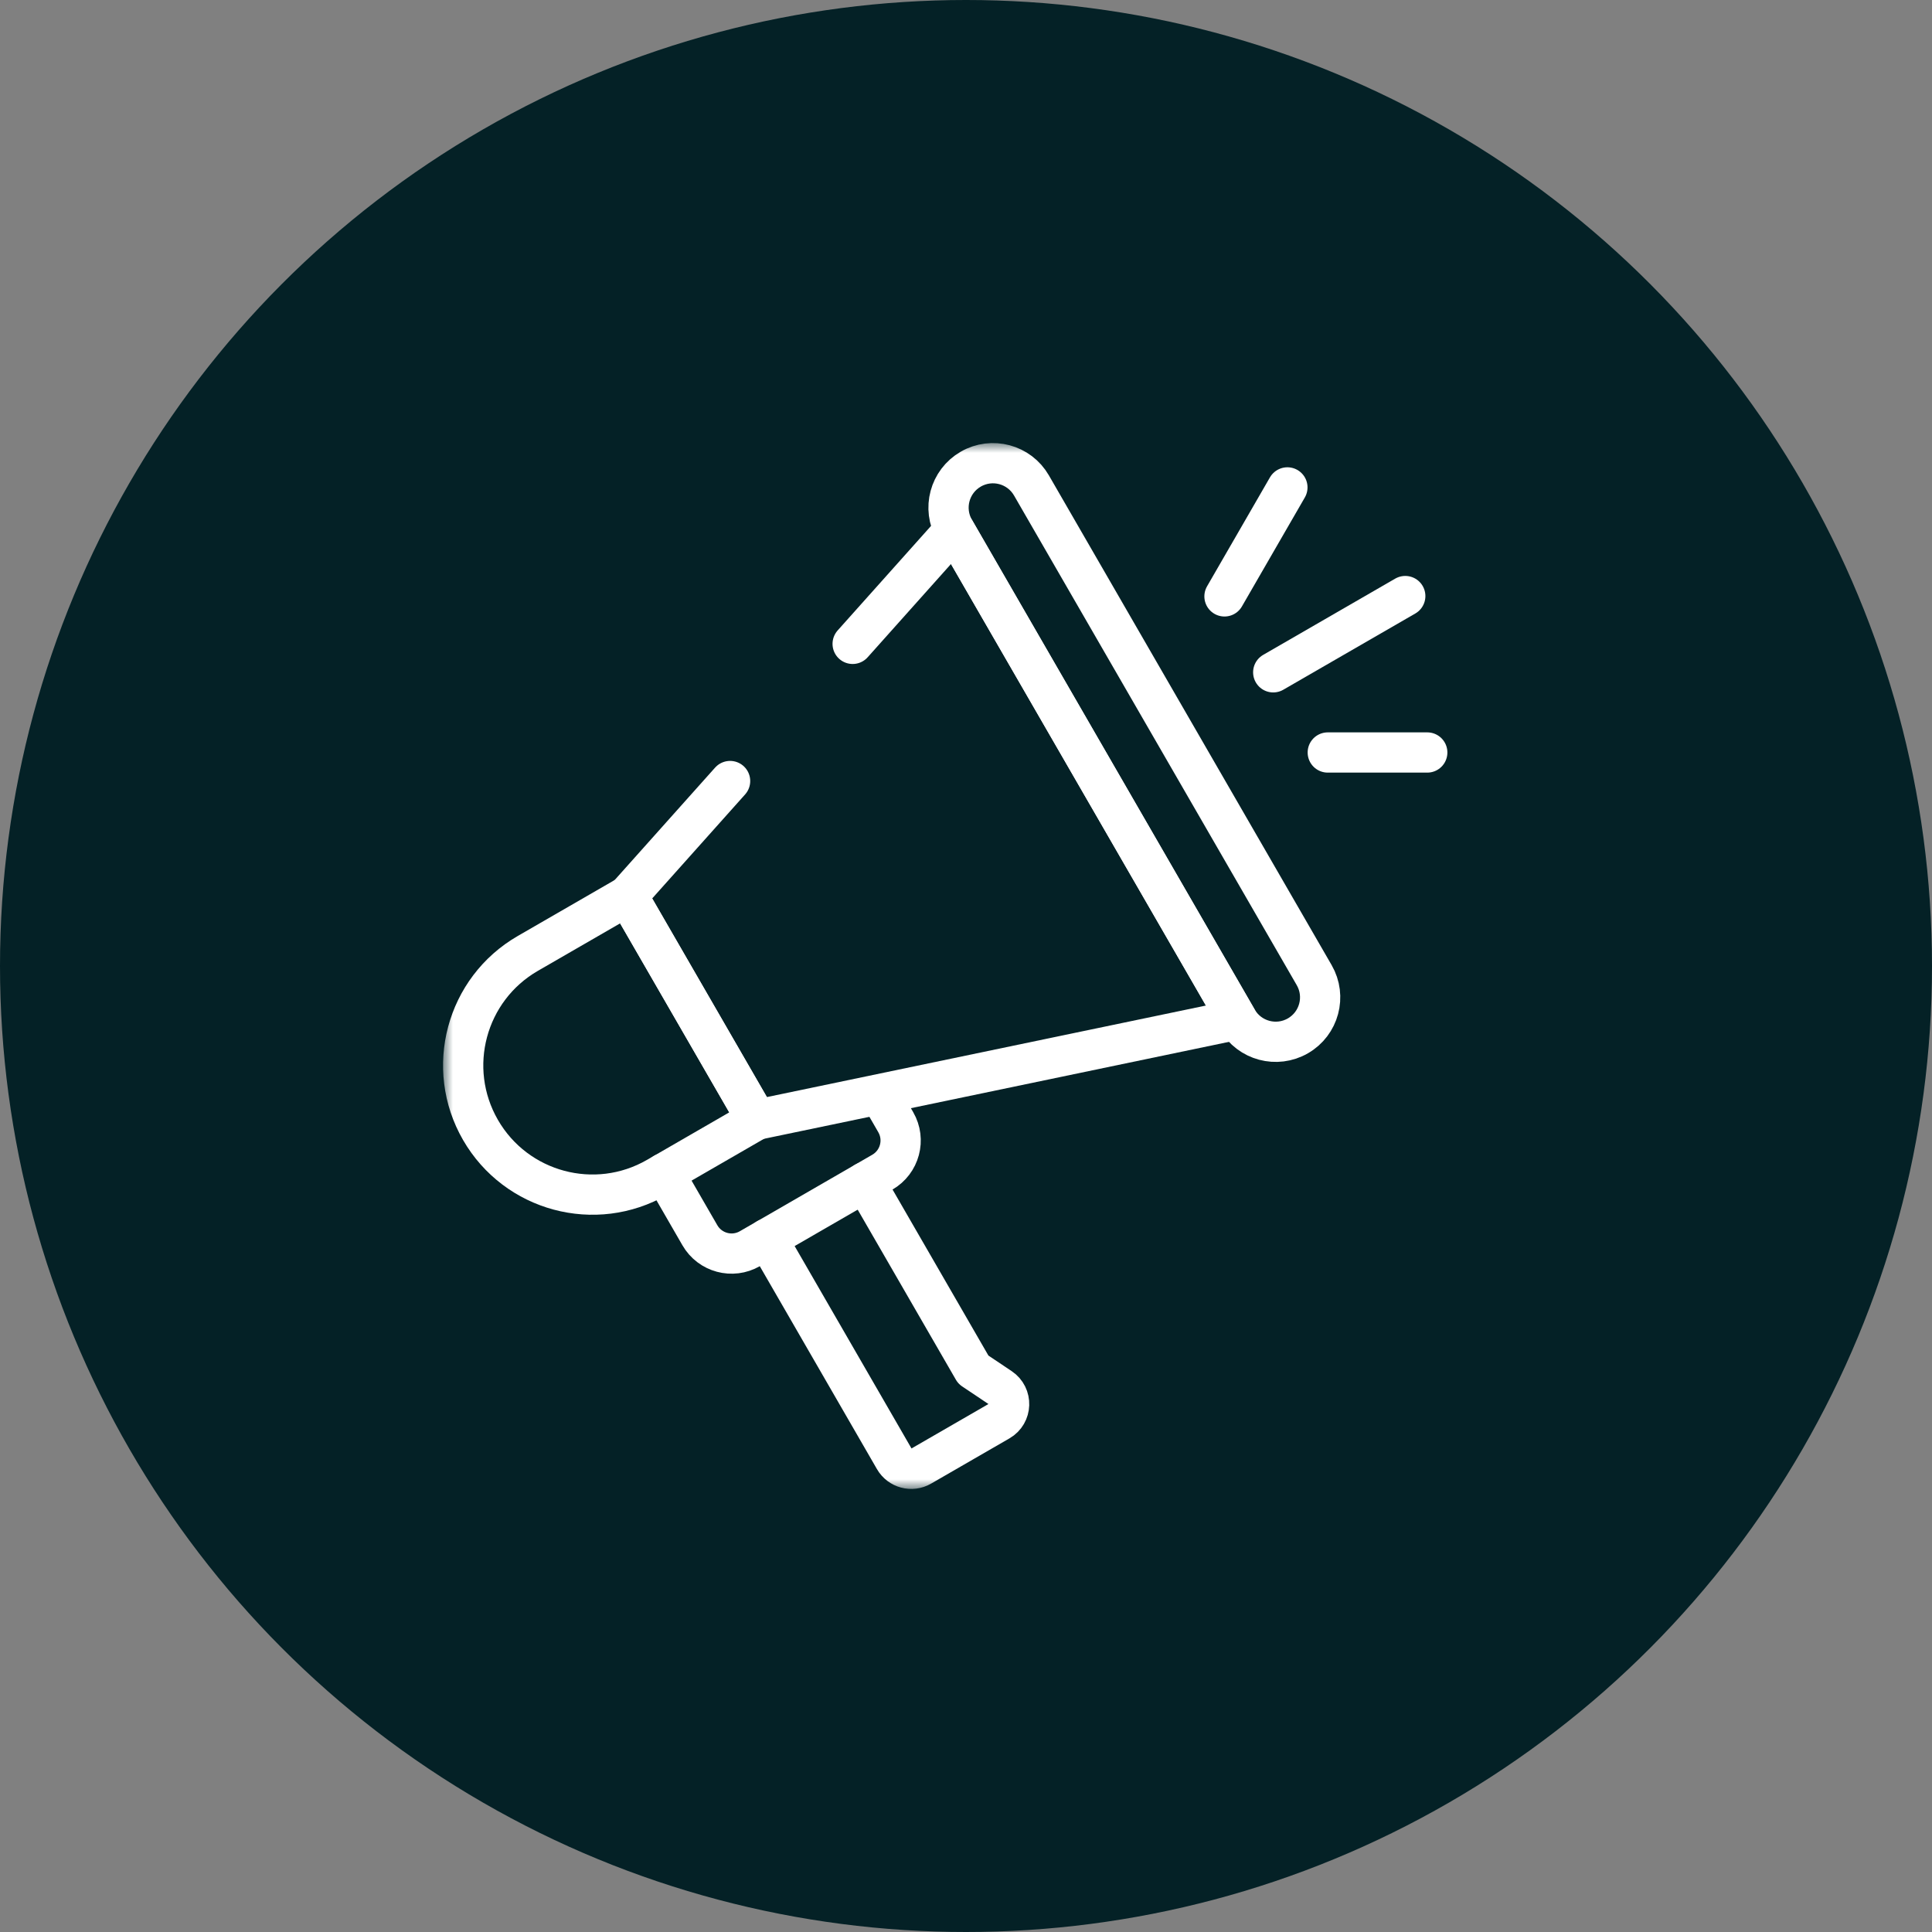
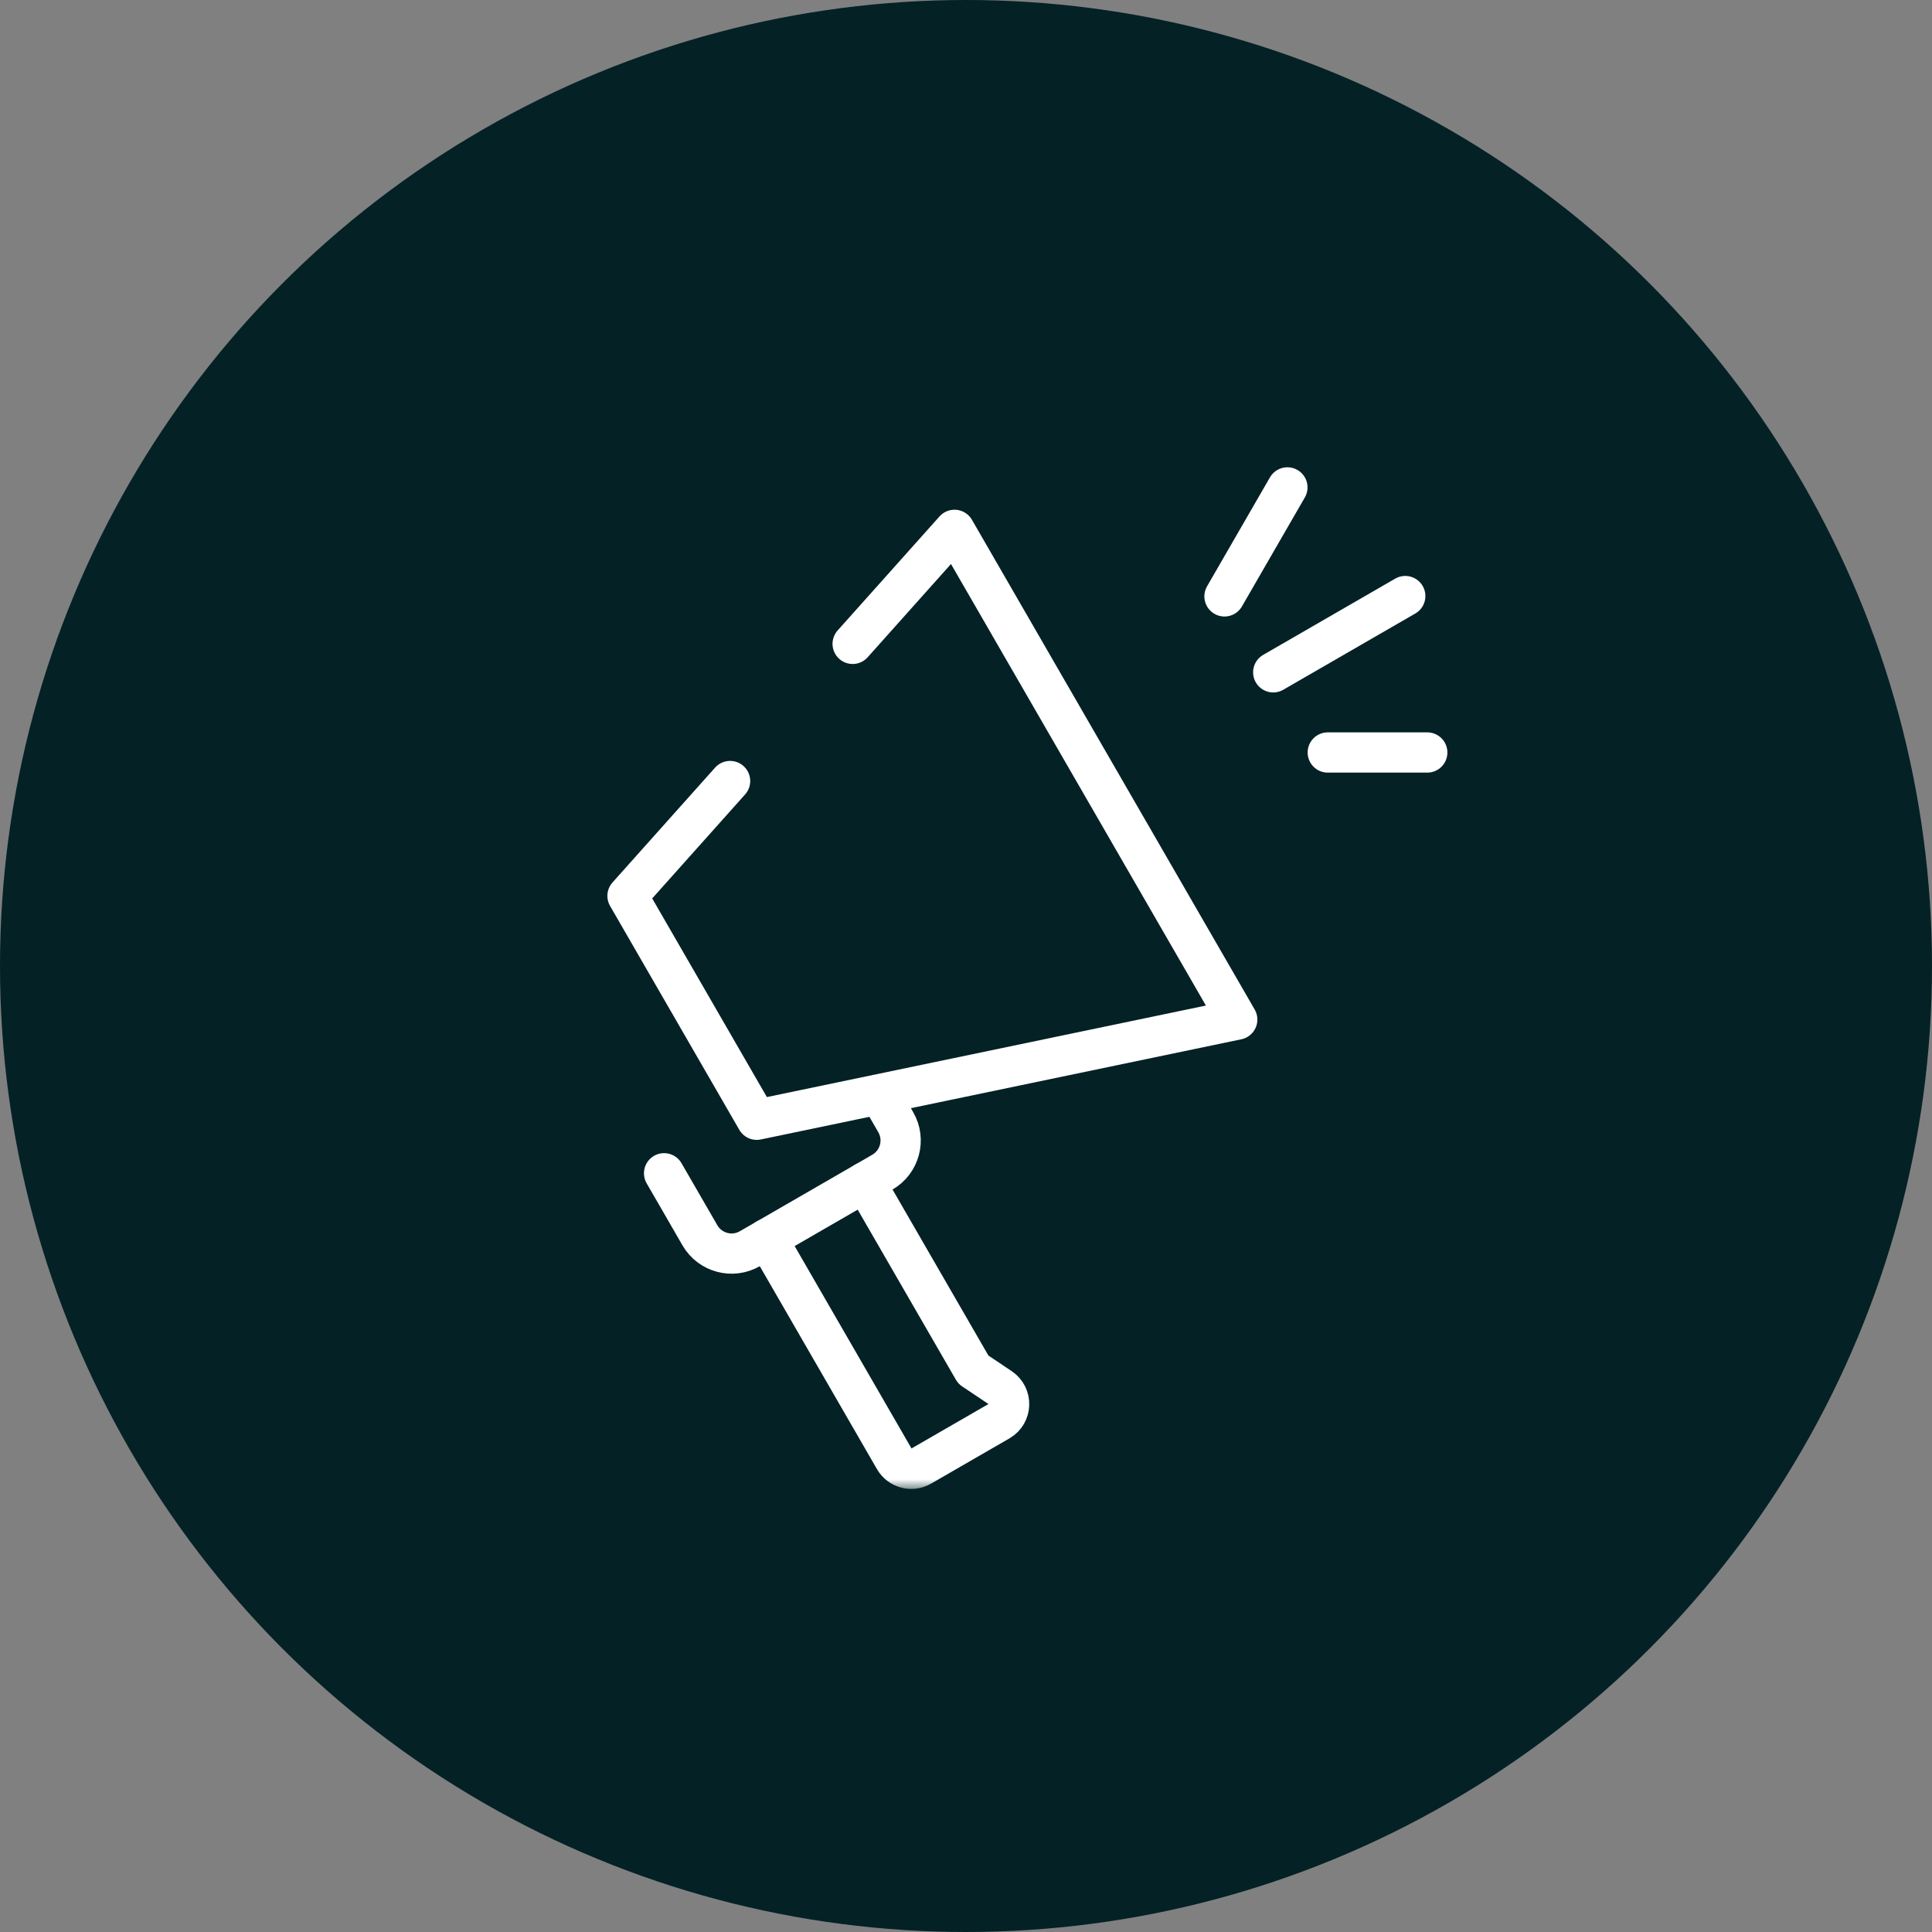
<svg xmlns="http://www.w3.org/2000/svg" width="96" height="96" viewBox="0 0 96 96" fill="none">
  <rect x="0" y="0" width="96" height="96" fill="#808080" stroke="none" />
  <circle cx="48" cy="48" r="48" fill="#042126" />
  <mask id="mask0_99_826" style="mask-type:luminance" maskUnits="userSpaceOnUse" x="22" y="22" width="52" height="52">
    <path d="M22 22H74V74H22V22Z" fill="white" />
  </mask>
  <g mask="url(#mask0_99_826)">
-     <path d="M32.65 58.499L37.602 55.64L31.179 44.516L26.227 47.375C23.155 49.148 22.103 53.077 23.876 56.148C25.65 59.22 29.578 60.273 32.65 58.499Z" stroke="white" stroke-width="2" stroke-miterlimit="10" stroke-linecap="round" stroke-linejoin="round" />
    <path d="M42.368 31.993L47.429 26.328L61.478 50.662L37.602 55.64L31.18 44.516L36.278 38.809" stroke="white" stroke-width="2" stroke-miterlimit="10" stroke-linecap="round" stroke-linejoin="round" />
-     <path d="M64.493 51.47C65.549 50.861 65.911 49.511 65.302 48.455L51.252 24.12C50.642 23.064 49.292 22.702 48.236 23.312C47.18 23.922 46.818 25.272 47.428 26.328L61.478 50.662C62.087 51.718 63.438 52.08 64.493 51.47Z" stroke="white" stroke-width="2" stroke-miterlimit="10" stroke-linecap="round" stroke-linejoin="round" />
    <path d="M32.998 58.299L34.777 61.38C35.279 62.25 36.391 62.548 37.261 62.046L43.843 58.245C44.713 57.743 45.011 56.631 44.509 55.761L43.843 54.607" stroke="white" stroke-width="2" stroke-miterlimit="10" stroke-linecap="round" stroke-linejoin="round" />
    <path d="M42.984 58.741L48.364 68.058L49.712 68.961C50.309 69.361 50.28 70.248 49.658 70.607L45.766 72.854C45.302 73.122 44.709 72.963 44.441 72.499L38.119 61.55" stroke="white" stroke-width="2" stroke-miterlimit="10" stroke-linecap="round" stroke-linejoin="round" />
    <path d="M63.266 33.407L69.827 29.618" stroke="white" stroke-width="2" stroke-miterlimit="10" stroke-linecap="round" stroke-linejoin="round" />
    <path d="M60.844 29.634L63.97 24.219" stroke="white" stroke-width="2" stroke-miterlimit="10" stroke-linecap="round" stroke-linejoin="round" />
    <path d="M65.976 37.391H70.92" stroke="white" stroke-width="2" stroke-miterlimit="10" stroke-linecap="round" stroke-linejoin="round" />
  </g>
</svg>